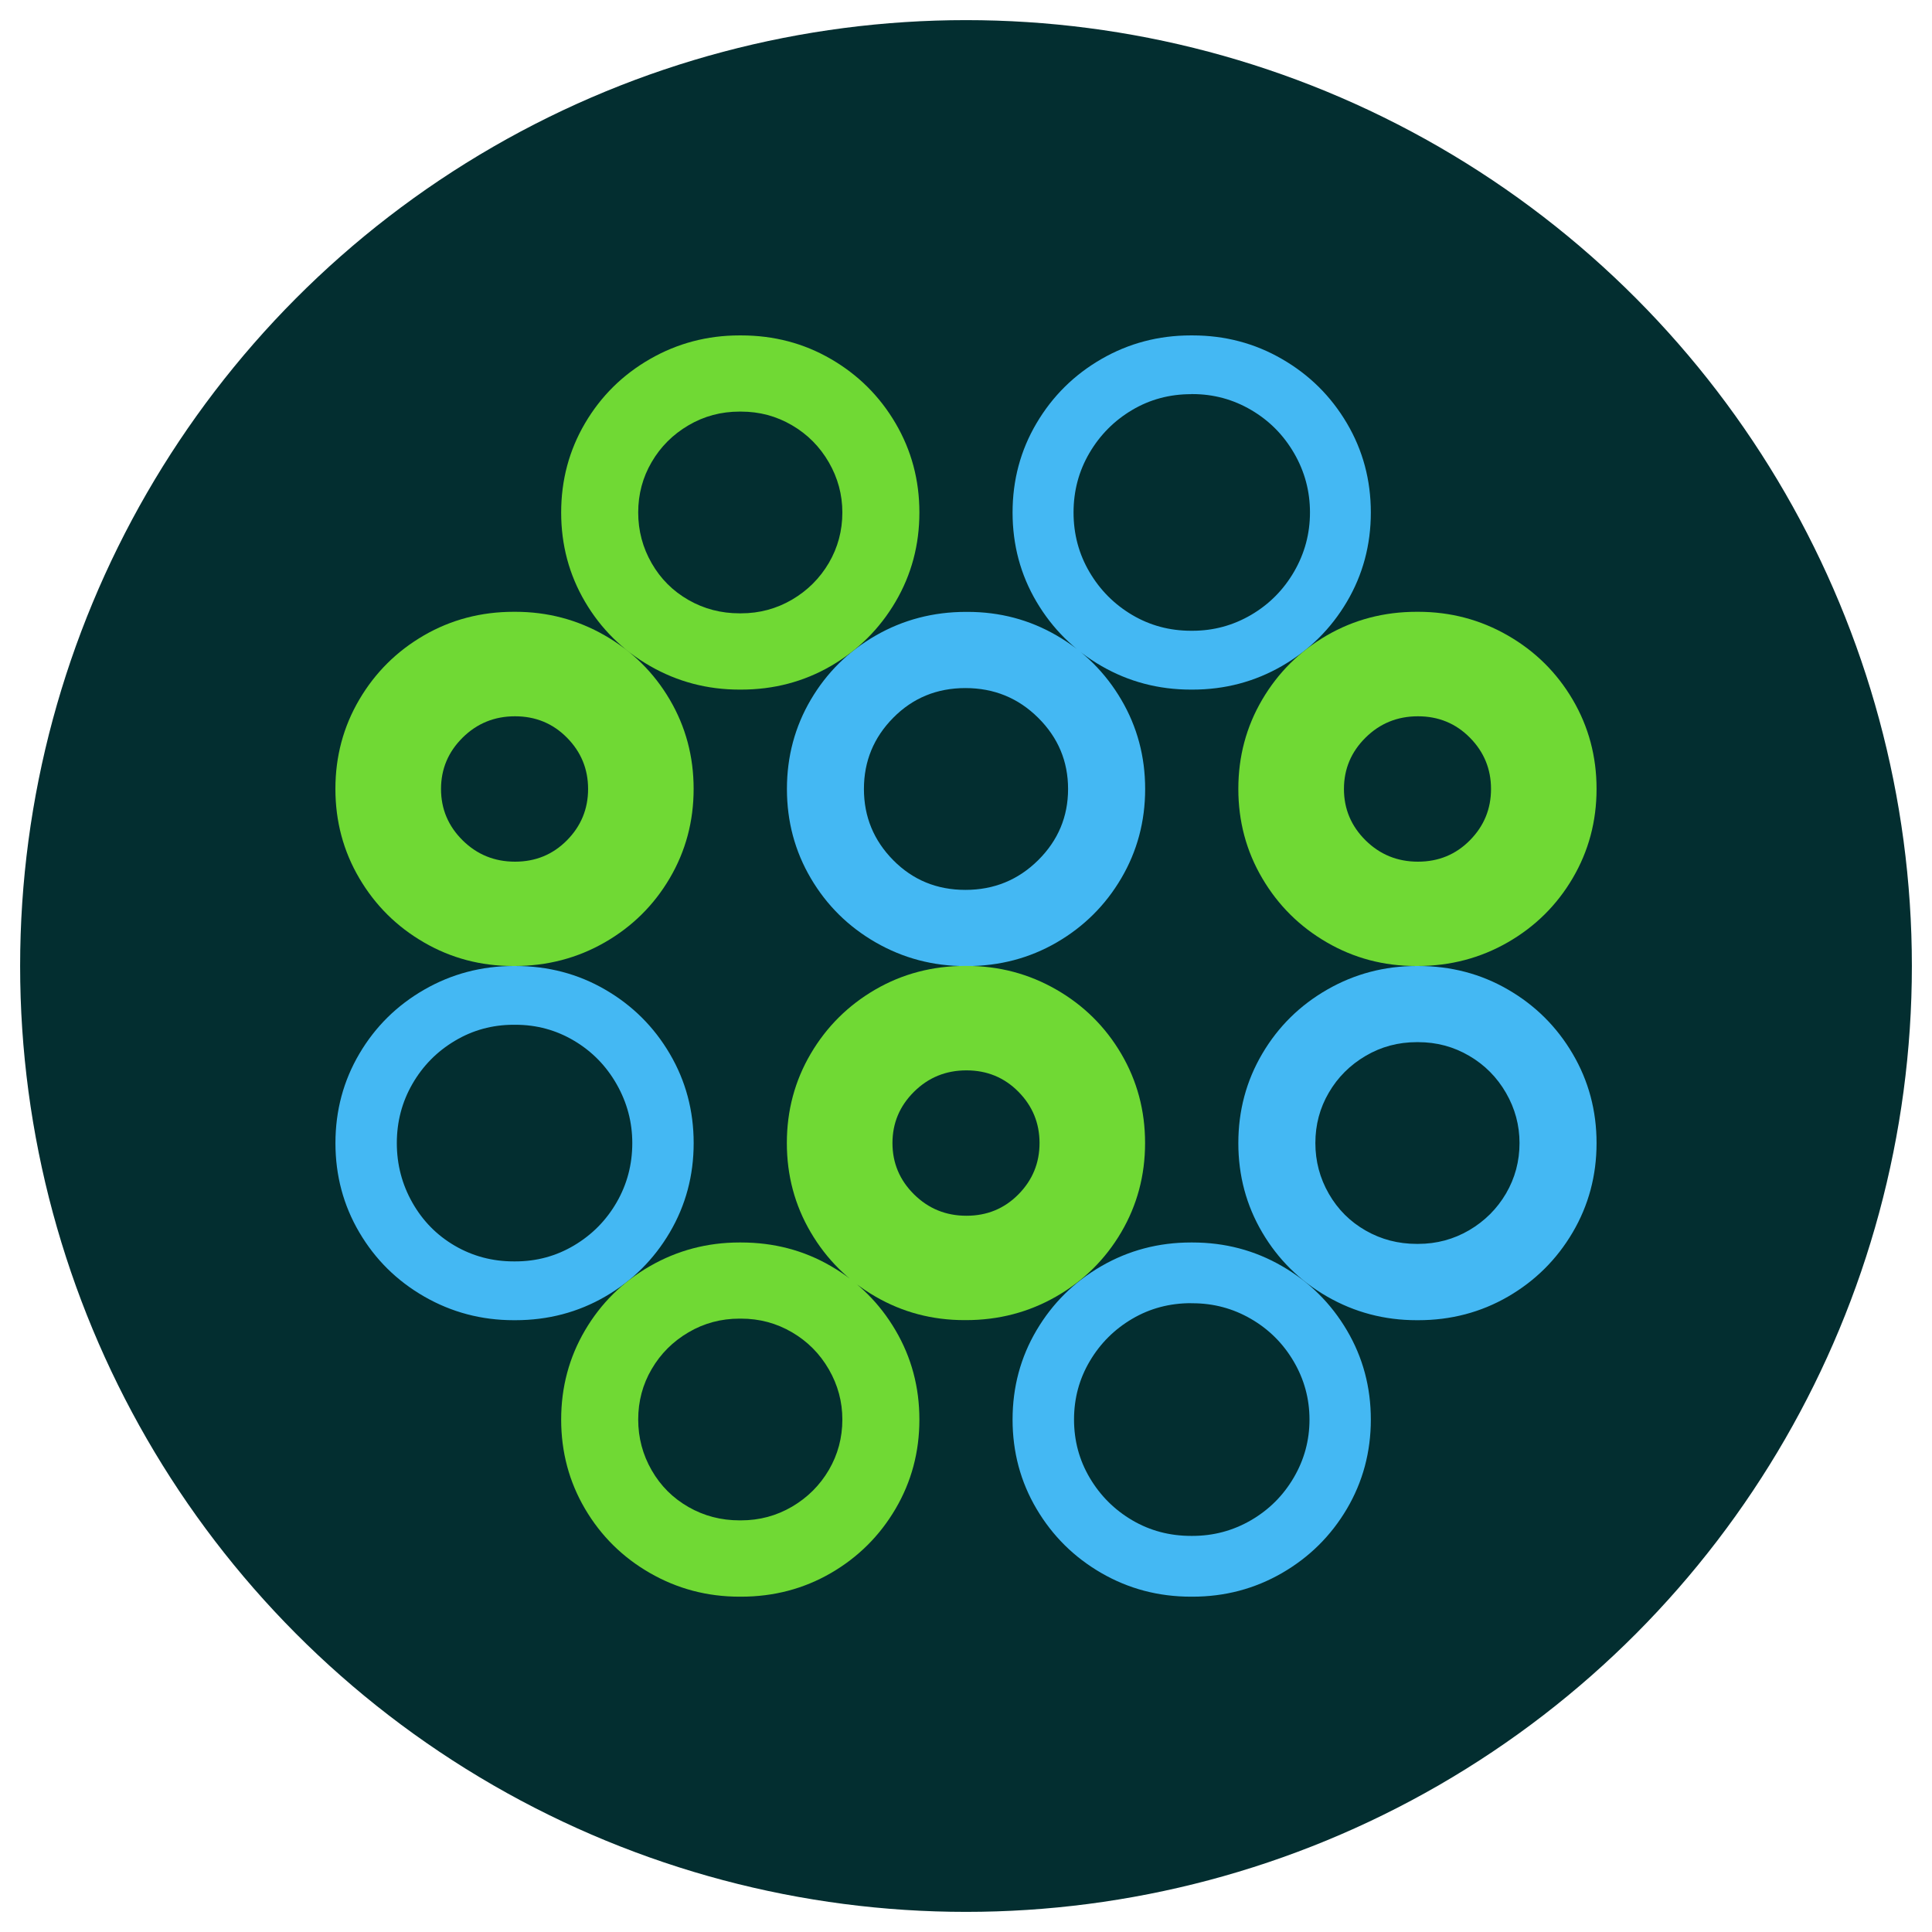
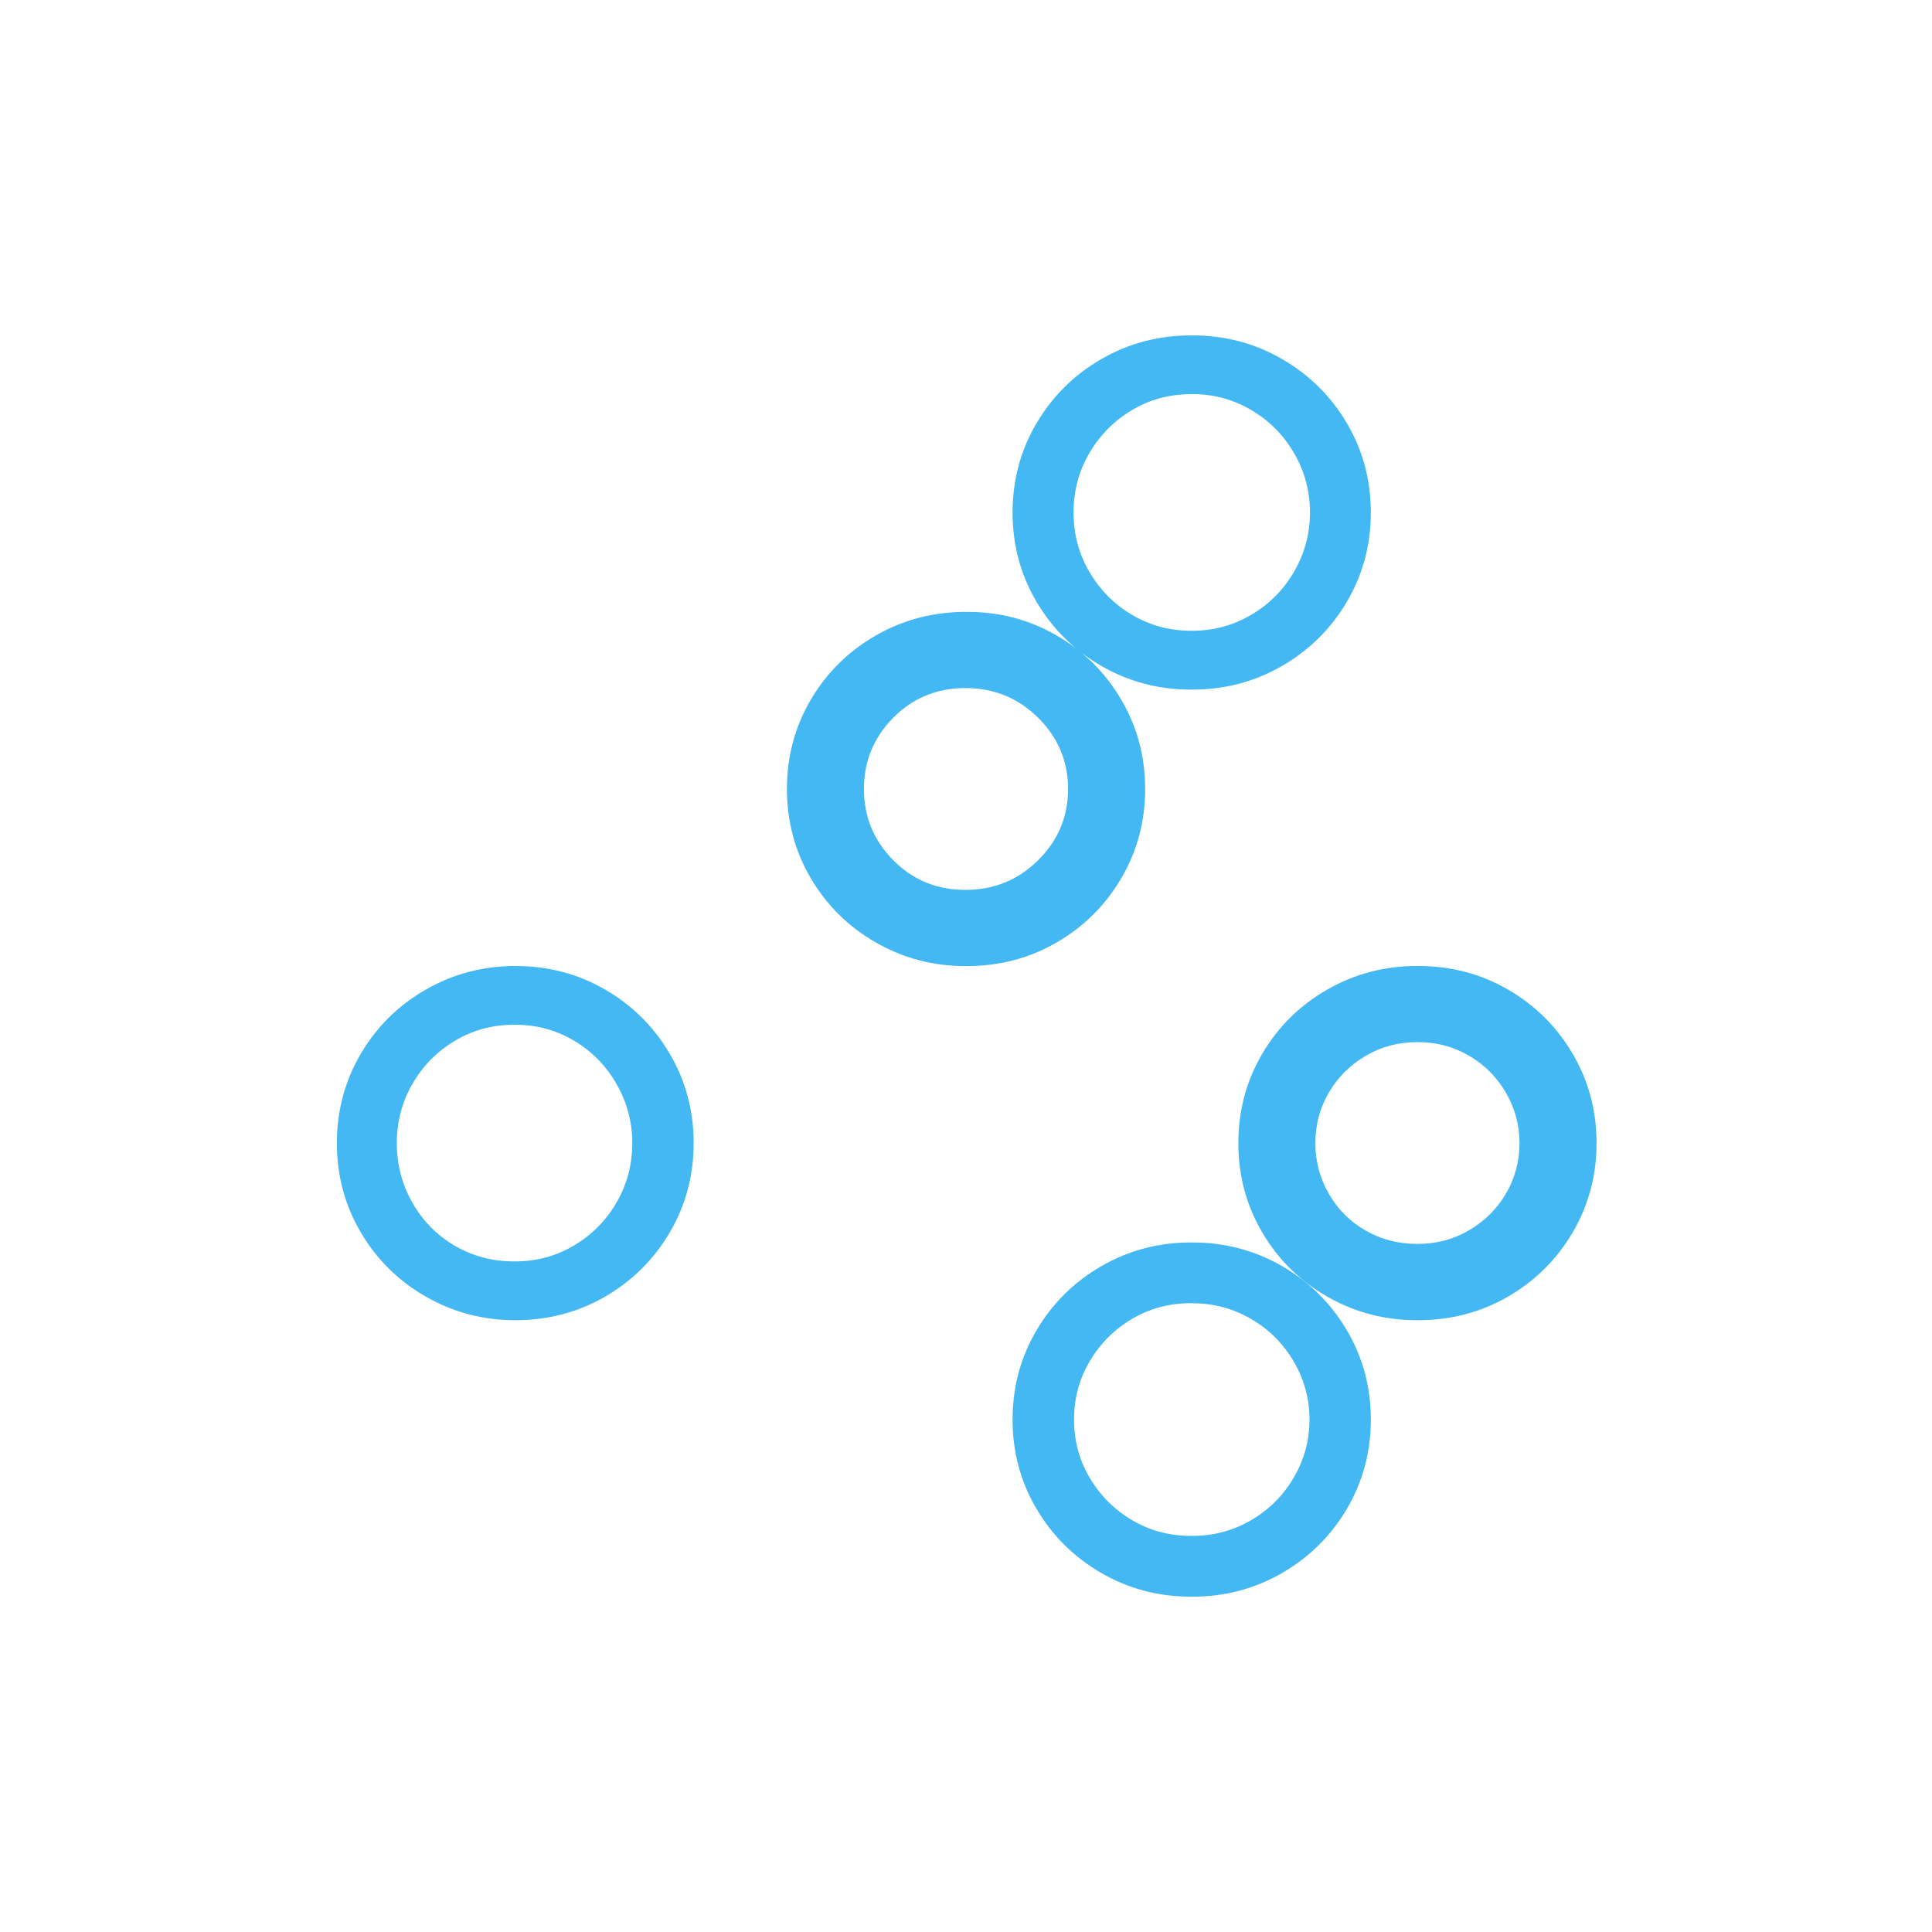
<svg xmlns="http://www.w3.org/2000/svg" id="Layer_1" data-name="Layer 1" viewBox="0 0 48 48">
  <defs>
    <style>
      .cls-1 {
        fill: #44b8f3;
      }

      .cls-2 {
        fill: #032e30;
      }

      .cls-3 {
        fill: #70d934;
      }
    </style>
  </defs>
-   <circle class="cls-2" cx="24" cy="24" r="23.5" />
  <g>
-     <path class="cls-1" d="M12.802,24c.815,0,1.56.195,2.234.587.675.391,1.21.922,1.605,1.595.395.672.593,1.411.593,2.218,0,.806-.198,1.546-.593,2.218-.395.672-.93,1.203-1.605,1.595-.675.391-1.42.587-2.234.587h-.036c-.803,0-1.544-.196-2.225-.587-.681-.391-1.219-.923-1.614-1.595-.395-.672-.593-1.411-.593-2.218,0-.806.198-1.546.593-2.218.395-.672.933-1.204,1.614-1.595.681-.391,1.423-.587,2.225-.587h.036ZM12.763,25.46c-.529,0-1.017.133-1.462.399-.446.266-.797.623-1.055,1.071-.258.448-.387.938-.387,1.47,0,.532.129,1.025.387,1.48.258.455.609.811,1.055,1.071.446.259.933.388,1.462.388h.042c.529,0,1.016-.133,1.462-.399.446-.266.797-.623,1.055-1.071.258-.448.387-.938.387-1.47,0-.518-.129-1.004-.387-1.459-.258-.455-.61-.816-1.055-1.081-.446-.266-.933-.399-1.462-.399h-.042ZM24.037,15.202c.803,0,1.541.195,2.216.587.675.391,1.21.922,1.605,1.595.395.672.593,1.411.593,2.218,0,.806-.198,1.546-.593,2.218-.395.672-.93,1.203-1.605,1.595-.675.391-1.42.587-2.234.587h-.036c-.803,0-1.544-.196-2.225-.587-.681-.391-1.219-.923-1.614-1.595-.395-.672-.593-1.411-.593-2.218,0-.806.198-1.546.593-2.218.395-.672.933-1.204,1.614-1.595.681-.391,1.429-.587,2.244-.587h.036ZM22.193,17.832c-.486.491-.729,1.081-.729,1.77,0,.688.243,1.278.729,1.77.486.491,1.083.737,1.792.737.709,0,1.311-.246,1.807-.737.496-.492.744-1.082.744-1.77,0-.688-.248-1.278-.744-1.77-.496-.492-1.099-.737-1.807-.737-.709,0-1.306.246-1.792.737ZM29.626,8.333c.806,0,1.548.195,2.225.587.678.391,1.215.922,1.612,1.595.397.672.595,1.411.595,2.218s-.199,1.546-.595,2.218c-.397.672-.934,1.203-1.612,1.595-.678.391-1.419.587-2.225.587h-.037c-.806,0-1.548-.196-2.225-.587-.678-.391-1.215-.923-1.612-1.595-.397-.672-.595-1.411-.595-2.218,0-.806.198-1.546.595-2.218.397-.672.934-1.204,1.612-1.595.678-.391,1.419-.587,2.225-.587h.037ZM29.593,9.793c-.536,0-1.026.132-1.468.395-.443.263-.796.619-1.059,1.067-.263.449-.394.941-.394,1.477s.131,1.029.394,1.477c.263.449.616.804,1.059,1.067.443.263.932.395,1.468.395h.031c.525,0,1.012-.132,1.461-.395.448-.263.804-.621,1.067-1.075.263-.454.394-.944.394-1.47,0-.526-.131-1.016-.394-1.47-.263-.454-.618-.812-1.067-1.075-.448-.263-.935-.395-1.461-.395h-.031ZM29.626,30.869c.806,0,1.548.195,2.225.587.678.391,1.215.922,1.612,1.595.397.672.595,1.411.595,2.218,0,.806-.199,1.546-.595,2.218-.397.672-.934,1.203-1.612,1.595-.678.391-1.419.587-2.225.587h-.037c-.806,0-1.548-.196-2.225-.587-.678-.391-1.215-.923-1.612-1.595-.397-.672-.595-1.411-.595-2.218,0-.806.198-1.546.595-2.218.397-.672.934-1.204,1.612-1.595.678-.391,1.419-.587,2.225-.587h.037ZM29.593,32.377c-.534,0-1.021.129-1.462.388-.441.259-.793.609-1.054,1.05-.262.441-.393.925-.393,1.453,0,.527.131,1.012.393,1.453.262.441.613.791,1.054,1.05.441.259.929.388,1.462.388h.031c.523,0,1.008-.129,1.455-.388.446-.259.8-.611,1.062-1.057.262-.446.393-.928.393-1.445,0-.517-.131-.999-.393-1.445-.262-.446-.616-.799-1.062-1.057-.446-.259-.931-.388-1.455-.388h-.031ZM35.234,24c.815,0,1.56.195,2.234.587.675.391,1.21.922,1.605,1.595.395.672.593,1.411.593,2.218,0,.806-.198,1.546-.593,2.218-.395.672-.93,1.203-1.605,1.595-.675.391-1.42.587-2.234.587h-.036c-.803,0-1.544-.196-2.225-.587-.681-.391-1.219-.923-1.614-1.595-.395-.672-.593-1.411-.593-2.218,0-.806.198-1.546.593-2.218.395-.672.933-1.204,1.614-1.595.681-.391,1.423-.587,2.225-.587h.036ZM35.198,25.892c-.459,0-.882.113-1.268.34-.387.227-.692.531-.915.913-.224.382-.335.8-.335,1.253,0,.454.112.874.335,1.262.223.388.528.692.915.913.386.221.809.331,1.268.331h.036c.459,0,.881-.114,1.268-.34.386-.227.691-.531.915-.913.223-.382.335-.8.335-1.253,0-.442-.112-.857-.335-1.244-.224-.388-.528-.696-.915-.922-.387-.227-.809-.34-1.268-.34h-.036Z" />
-     <path class="cls-3" d="M23.963,32.798c-.803,0-1.541-.195-2.216-.587-.675-.391-1.21-.922-1.605-1.595-.395-.672-.593-1.411-.593-2.218,0-.806.198-1.546.593-2.218.395-.672.93-1.203,1.605-1.595.675-.391,1.42-.587,2.234-.587h.036c.803,0,1.544.196,2.225.587.681.391,1.219.923,1.614,1.595.395.672.593,1.411.593,2.218,0,.806-.198,1.546-.593,2.218-.395.672-.933,1.204-1.614,1.595-.681.391-1.429.587-2.244.587h-.036ZM25.302,29.674c.35-.354.525-.779.525-1.275,0-.496-.175-.921-.525-1.275-.35-.354-.78-.531-1.291-.531-.511,0-.945.177-1.302.531-.357.354-.536.779-.536,1.275,0,.496.179.921.536,1.275.358.354.792.531,1.302.531.511,0,.941-.177,1.291-.531ZM18.41,30.869c.815,0,1.56.195,2.234.587.675.391,1.21.922,1.605,1.595.395.672.593,1.411.593,2.218,0,.806-.198,1.546-.593,2.218-.395.672-.93,1.203-1.605,1.595-.675.391-1.42.587-2.234.587h-.036c-.803,0-1.544-.196-2.225-.587-.681-.391-1.219-.923-1.614-1.595-.395-.672-.593-1.411-.593-2.218,0-.806.198-1.546.593-2.218.395-.672.933-1.204,1.614-1.595.681-.391,1.423-.587,2.225-.587h.036ZM18.374,32.761c-.459,0-.882.113-1.268.34-.387.227-.692.531-.915.913-.224.382-.335.8-.335,1.253,0,.454.112.874.335,1.262.223.388.528.692.915.913.386.221.809.331,1.268.331h.036c.459,0,.881-.114,1.268-.34.386-.227.691-.531.915-.913.223-.382.335-.8.335-1.253,0-.442-.112-.857-.335-1.244-.224-.388-.528-.696-.915-.922-.387-.227-.809-.34-1.268-.34h-.036ZM18.41,8.333c.815,0,1.56.195,2.234.587.675.391,1.21.922,1.605,1.595.395.672.593,1.411.593,2.218,0,.806-.198,1.546-.593,2.218-.395.672-.93,1.203-1.605,1.595-.675.391-1.42.587-2.234.587h-.036c-.803,0-1.544-.196-2.225-.587-.681-.391-1.219-.923-1.614-1.595-.395-.672-.593-1.411-.593-2.218,0-.806.198-1.546.593-2.218.395-.672.933-1.204,1.614-1.595.681-.391,1.423-.587,2.225-.587h.036ZM18.374,10.226c-.459,0-.882.113-1.268.34-.387.227-.692.531-.915.913-.224.382-.335.8-.335,1.253,0,.454.112.874.335,1.262.223.388.528.692.915.913.386.221.809.331,1.268.331h.036c.459,0,.881-.114,1.268-.34.386-.227.691-.531.915-.913.223-.382.335-.8.335-1.253,0-.442-.112-.857-.335-1.244-.224-.388-.528-.696-.915-.922-.387-.227-.809-.34-1.268-.34h-.036ZM12.747,24c-.803,0-1.541-.195-2.216-.587-.675-.391-1.21-.922-1.605-1.595-.395-.672-.593-1.411-.593-2.218,0-.806.198-1.546.593-2.218.395-.672.93-1.203,1.605-1.595.675-.391,1.42-.587,2.234-.587h.036c.803,0,1.544.196,2.225.587.681.391,1.219.923,1.614,1.595.395.672.593,1.411.593,2.218,0,.806-.198,1.546-.593,2.218-.395.672-.933,1.204-1.614,1.595-.681.391-1.429.587-2.244.587h-.036ZM14.086,20.877c.35-.354.525-.779.525-1.275,0-.496-.175-.921-.525-1.275-.35-.354-.78-.531-1.291-.531-.511,0-.945.177-1.302.531-.357.354-.536.779-.536,1.275,0,.496.179.921.536,1.275.358.354.792.531,1.302.531.511,0,.941-.177,1.291-.531ZM35.18,24c-.803,0-1.541-.195-2.216-.587-.675-.391-1.21-.922-1.605-1.595-.395-.672-.593-1.411-.593-2.218,0-.806.198-1.546.593-2.218.395-.672.93-1.203,1.605-1.595.675-.391,1.42-.587,2.234-.587h.036c.803,0,1.544.196,2.225.587.681.391,1.219.923,1.614,1.595.395.672.593,1.411.593,2.218,0,.806-.198,1.546-.593,2.218-.395.672-.933,1.204-1.614,1.595-.681.391-1.429.587-2.244.587h-.036ZM36.519,20.877c.35-.354.525-.779.525-1.275,0-.496-.175-.921-.525-1.275-.35-.354-.78-.531-1.291-.531-.511,0-.945.177-1.302.531-.357.354-.536.779-.536,1.275s.179.921.536,1.275c.358.354.792.531,1.302.531.511,0,.941-.177,1.291-.531Z" />
+     <path class="cls-1" d="M12.802,24c.815,0,1.56.195,2.234.587.675.391,1.21.922,1.605,1.595.395.672.593,1.411.593,2.218,0,.806-.198,1.546-.593,2.218-.395.672-.93,1.203-1.605,1.595-.675.391-1.42.587-2.234.587c-.803,0-1.544-.196-2.225-.587-.681-.391-1.219-.923-1.614-1.595-.395-.672-.593-1.411-.593-2.218,0-.806.198-1.546.593-2.218.395-.672.933-1.204,1.614-1.595.681-.391,1.423-.587,2.225-.587h.036ZM12.763,25.46c-.529,0-1.017.133-1.462.399-.446.266-.797.623-1.055,1.071-.258.448-.387.938-.387,1.47,0,.532.129,1.025.387,1.48.258.455.609.811,1.055,1.071.446.259.933.388,1.462.388h.042c.529,0,1.016-.133,1.462-.399.446-.266.797-.623,1.055-1.071.258-.448.387-.938.387-1.47,0-.518-.129-1.004-.387-1.459-.258-.455-.61-.816-1.055-1.081-.446-.266-.933-.399-1.462-.399h-.042ZM24.037,15.202c.803,0,1.541.195,2.216.587.675.391,1.21.922,1.605,1.595.395.672.593,1.411.593,2.218,0,.806-.198,1.546-.593,2.218-.395.672-.93,1.203-1.605,1.595-.675.391-1.42.587-2.234.587h-.036c-.803,0-1.544-.196-2.225-.587-.681-.391-1.219-.923-1.614-1.595-.395-.672-.593-1.411-.593-2.218,0-.806.198-1.546.593-2.218.395-.672.933-1.204,1.614-1.595.681-.391,1.429-.587,2.244-.587h.036ZM22.193,17.832c-.486.491-.729,1.081-.729,1.77,0,.688.243,1.278.729,1.77.486.491,1.083.737,1.792.737.709,0,1.311-.246,1.807-.737.496-.492.744-1.082.744-1.77,0-.688-.248-1.278-.744-1.77-.496-.492-1.099-.737-1.807-.737-.709,0-1.306.246-1.792.737ZM29.626,8.333c.806,0,1.548.195,2.225.587.678.391,1.215.922,1.612,1.595.397.672.595,1.411.595,2.218s-.199,1.546-.595,2.218c-.397.672-.934,1.203-1.612,1.595-.678.391-1.419.587-2.225.587h-.037c-.806,0-1.548-.196-2.225-.587-.678-.391-1.215-.923-1.612-1.595-.397-.672-.595-1.411-.595-2.218,0-.806.198-1.546.595-2.218.397-.672.934-1.204,1.612-1.595.678-.391,1.419-.587,2.225-.587h.037ZM29.593,9.793c-.536,0-1.026.132-1.468.395-.443.263-.796.619-1.059,1.067-.263.449-.394.941-.394,1.477s.131,1.029.394,1.477c.263.449.616.804,1.059,1.067.443.263.932.395,1.468.395h.031c.525,0,1.012-.132,1.461-.395.448-.263.804-.621,1.067-1.075.263-.454.394-.944.394-1.47,0-.526-.131-1.016-.394-1.47-.263-.454-.618-.812-1.067-1.075-.448-.263-.935-.395-1.461-.395h-.031ZM29.626,30.869c.806,0,1.548.195,2.225.587.678.391,1.215.922,1.612,1.595.397.672.595,1.411.595,2.218,0,.806-.199,1.546-.595,2.218-.397.672-.934,1.203-1.612,1.595-.678.391-1.419.587-2.225.587h-.037c-.806,0-1.548-.196-2.225-.587-.678-.391-1.215-.923-1.612-1.595-.397-.672-.595-1.411-.595-2.218,0-.806.198-1.546.595-2.218.397-.672.934-1.204,1.612-1.595.678-.391,1.419-.587,2.225-.587h.037ZM29.593,32.377c-.534,0-1.021.129-1.462.388-.441.259-.793.609-1.054,1.05-.262.441-.393.925-.393,1.453,0,.527.131,1.012.393,1.453.262.441.613.791,1.054,1.05.441.259.929.388,1.462.388h.031c.523,0,1.008-.129,1.455-.388.446-.259.8-.611,1.062-1.057.262-.446.393-.928.393-1.445,0-.517-.131-.999-.393-1.445-.262-.446-.616-.799-1.062-1.057-.446-.259-.931-.388-1.455-.388h-.031ZM35.234,24c.815,0,1.56.195,2.234.587.675.391,1.21.922,1.605,1.595.395.672.593,1.411.593,2.218,0,.806-.198,1.546-.593,2.218-.395.672-.93,1.203-1.605,1.595-.675.391-1.42.587-2.234.587h-.036c-.803,0-1.544-.196-2.225-.587-.681-.391-1.219-.923-1.614-1.595-.395-.672-.593-1.411-.593-2.218,0-.806.198-1.546.593-2.218.395-.672.933-1.204,1.614-1.595.681-.391,1.423-.587,2.225-.587h.036ZM35.198,25.892c-.459,0-.882.113-1.268.34-.387.227-.692.531-.915.913-.224.382-.335.8-.335,1.253,0,.454.112.874.335,1.262.223.388.528.692.915.913.386.221.809.331,1.268.331h.036c.459,0,.881-.114,1.268-.34.386-.227.691-.531.915-.913.223-.382.335-.8.335-1.253,0-.442-.112-.857-.335-1.244-.224-.388-.528-.696-.915-.922-.387-.227-.809-.34-1.268-.34h-.036Z" />
  </g>
</svg>